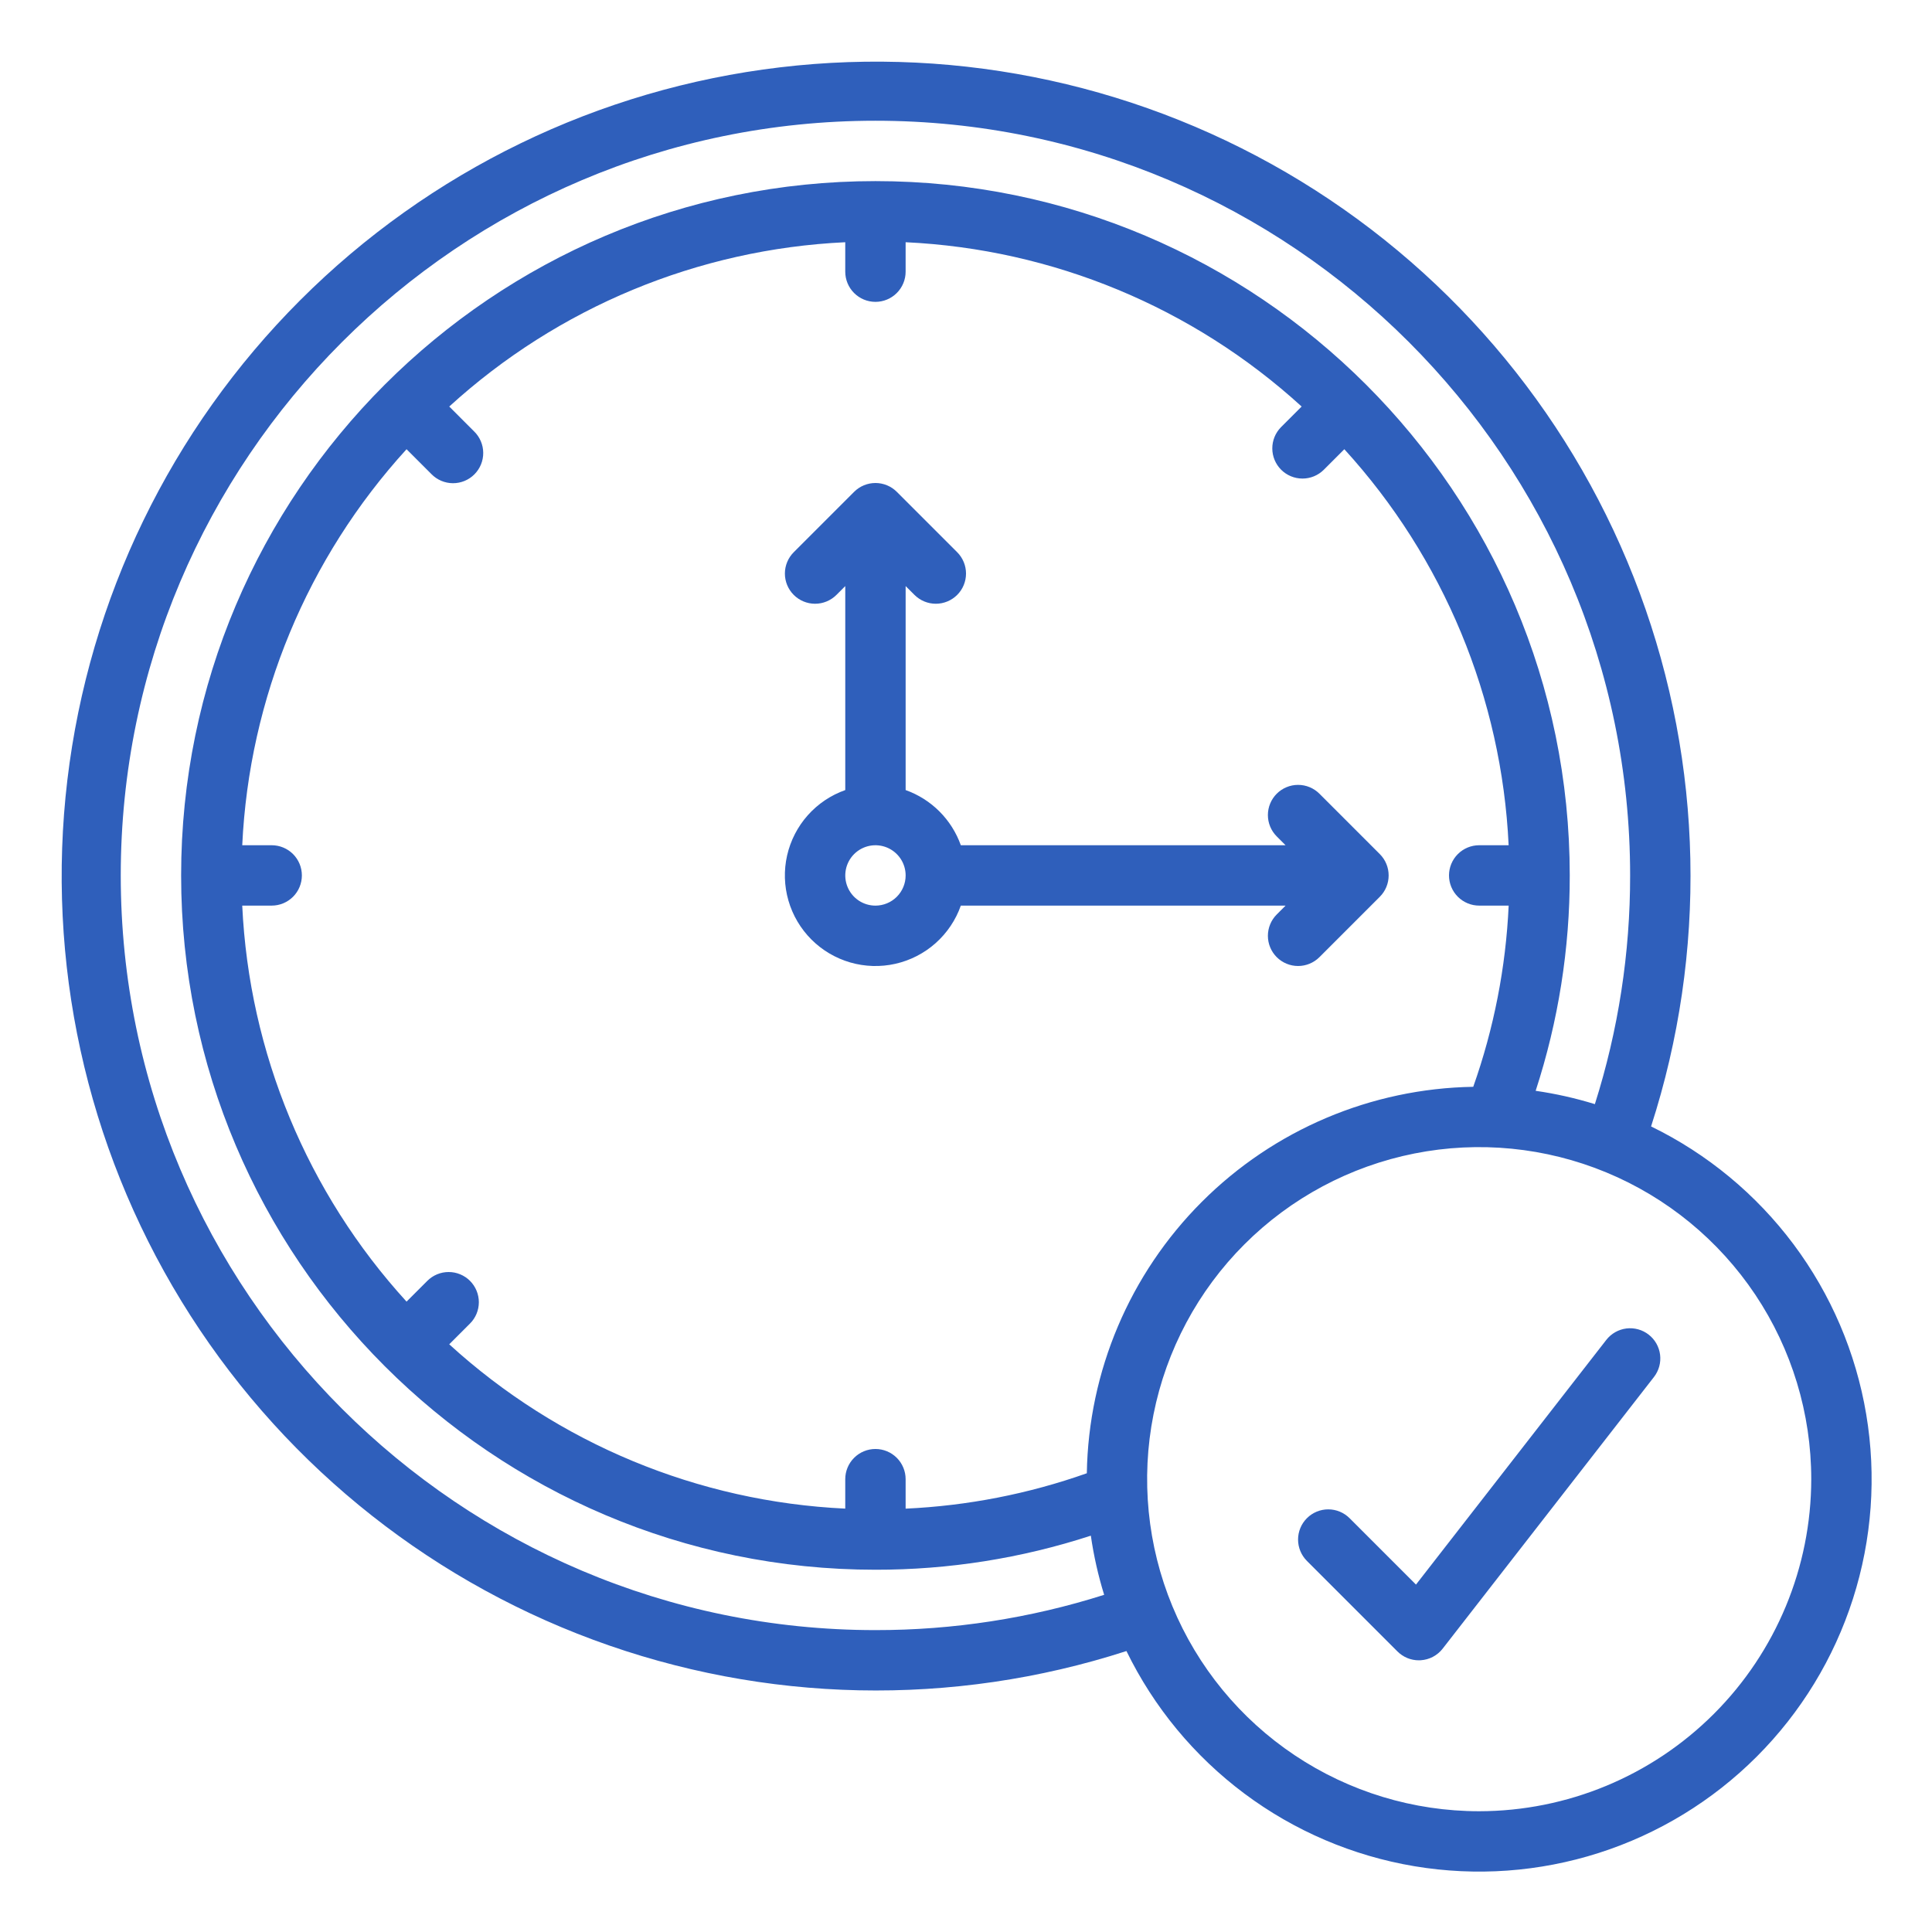
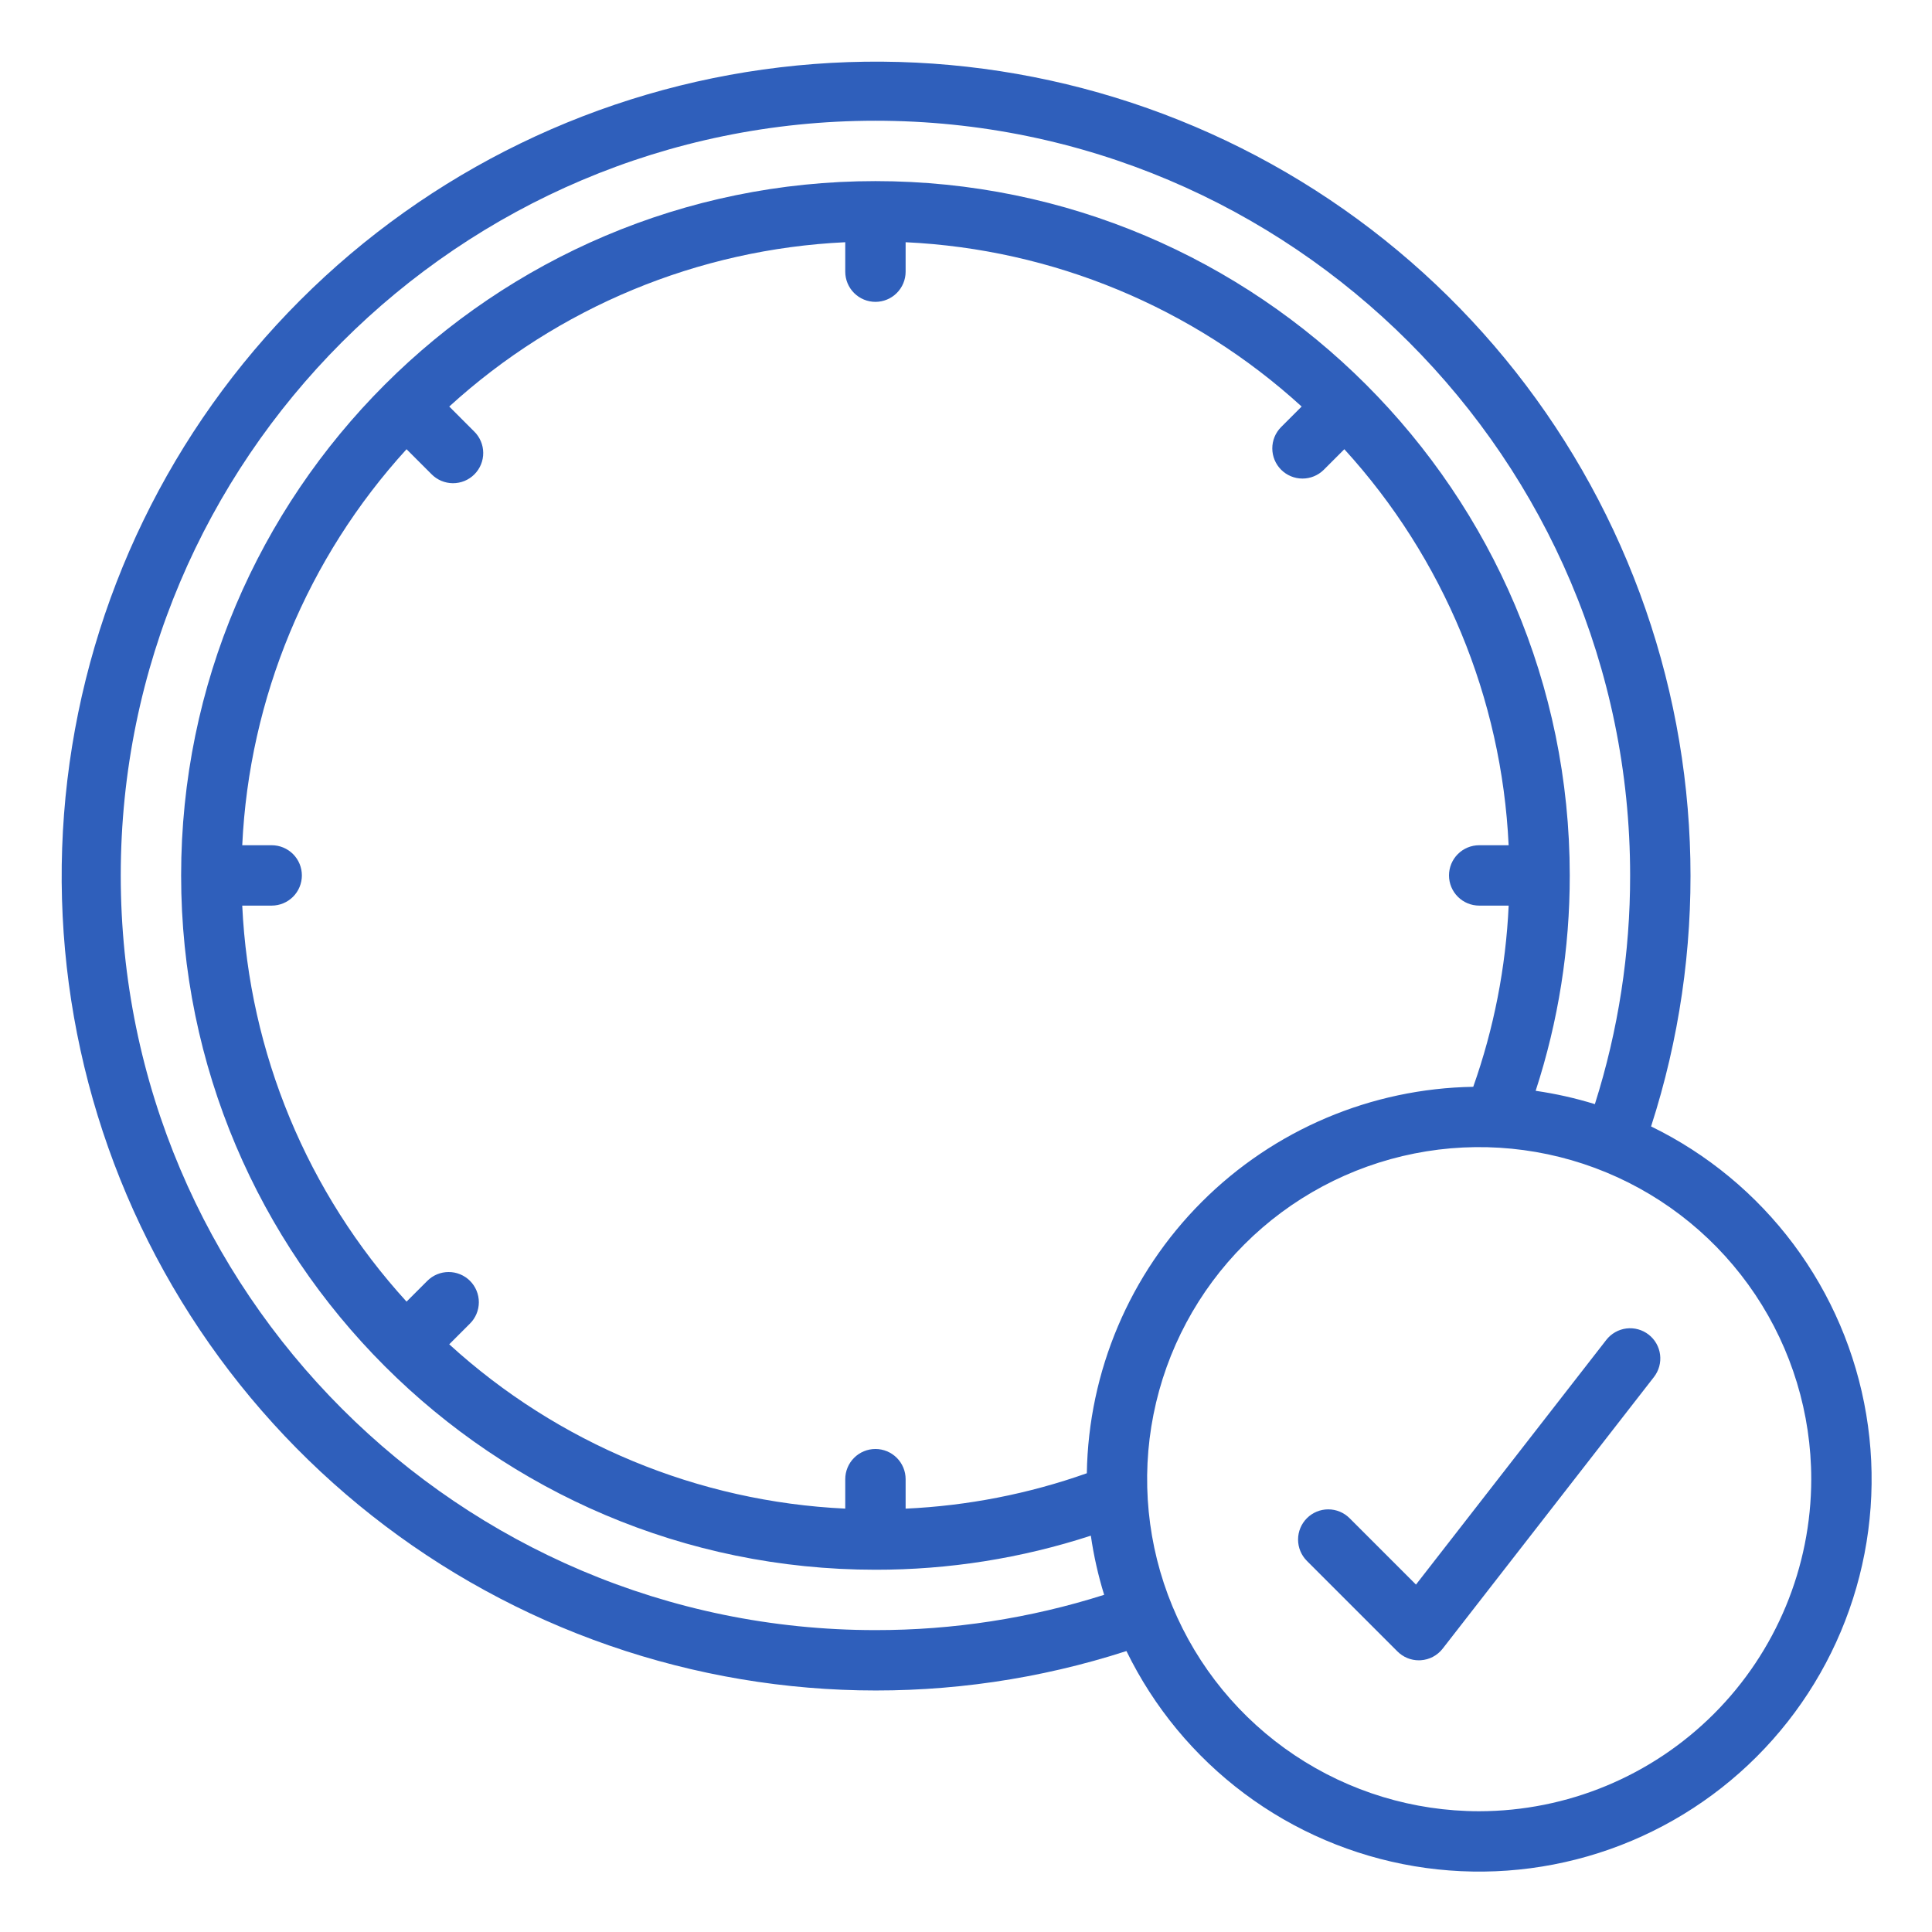
<svg xmlns="http://www.w3.org/2000/svg" width="128" height="128" viewBox="0 0 128 128" fill="none">
-   <path d="M85.173 60L84.587 60.586C84.212 60.961 84.001 61.47 84.001 62C84.001 62.531 84.212 63.039 84.587 63.414C84.962 63.789 85.471 64 86.001 64C86.532 64 87.04 63.789 87.416 63.414L91.416 59.414C91.601 59.229 91.749 59.008 91.849 58.766C91.95 58.523 92.001 58.263 92.001 58C92.001 57.737 91.95 57.477 91.849 57.235C91.749 56.992 91.601 56.772 91.416 56.586L87.416 52.586C87.04 52.211 86.532 52 86.001 52C85.471 52 84.962 52.211 84.587 52.586C84.212 52.961 84.001 53.47 84.001 54C84.001 54.531 84.212 55.039 84.587 55.414L85.173 56H63.657C63.357 55.158 62.873 54.393 62.241 53.76C61.609 53.128 60.844 52.644 60.001 52.344V38.829L60.587 39.414C60.962 39.789 61.471 40 62.001 40C62.532 40 63.041 39.789 63.416 39.414C63.791 39.039 64.001 38.531 64.001 38C64.001 37.47 63.791 36.961 63.416 36.586L59.416 32.586C59.23 32.4 59.009 32.253 58.767 32.152C58.524 32.052 58.264 32 58.001 32C57.739 32 57.479 32.052 57.236 32.152C56.993 32.253 56.773 32.4 56.587 32.586L52.587 36.586C52.212 36.961 52.001 37.47 52.001 38C52.001 38.531 52.212 39.039 52.587 39.414C52.962 39.789 53.471 40 54.001 40C54.532 40 55.041 39.789 55.416 39.414L56.001 38.829V52.344C55.045 52.682 54.191 53.256 53.517 54.013C52.843 54.771 52.373 55.687 52.148 56.675C51.924 57.664 51.954 58.693 52.236 59.667C52.517 60.641 53.041 61.527 53.757 62.244C54.474 62.961 55.361 63.484 56.335 63.766C57.309 64.047 58.338 64.077 59.326 63.853C60.315 63.629 61.231 63.158 61.988 62.484C62.745 61.81 63.32 60.956 63.657 60H85.173ZM58.001 60C57.606 60 57.219 59.883 56.89 59.663C56.561 59.443 56.305 59.131 56.154 58.765C56.002 58.4 55.963 57.998 56.04 57.61C56.117 57.222 56.307 56.866 56.587 56.586C56.867 56.306 57.223 56.116 57.611 56.038C57.999 55.961 58.401 56.001 58.767 56.152C59.132 56.304 59.444 56.56 59.664 56.889C59.884 57.218 60.001 57.605 60.001 58C60.001 58.53 59.79 59.039 59.415 59.414C59.04 59.789 58.532 59.999 58.001 60Z" fill="#2F5FBB" />
  <path d="M109.388 74.629C113.112 63.104 112.849 50.661 108.642 39.302C104.436 27.944 96.53 18.332 86.198 12.012C75.865 5.692 63.707 3.032 51.679 4.461C39.652 5.889 28.455 11.323 19.89 19.888C11.325 28.452 5.892 39.649 4.463 51.677C3.034 63.704 5.693 75.863 12.013 86.195C18.333 96.528 27.945 104.434 39.304 108.64C50.662 112.847 63.105 113.11 74.63 109.386C76.445 113.11 79.122 116.346 82.44 118.826C85.758 121.305 89.62 122.956 93.705 123.641C97.79 124.326 101.98 124.024 105.925 122.762C109.87 121.5 113.456 119.313 116.385 116.384C119.314 113.455 121.501 109.869 122.763 105.924C124.026 101.979 124.327 97.789 123.642 93.704C122.958 89.619 121.307 85.757 118.828 82.439C116.348 79.121 113.112 76.443 109.388 74.629ZM58 107.999C30.43 107.999 8 85.569 8 57.999C8 30.429 30.43 7.999 58 7.999C85.57 7.999 108 30.429 108 57.999C108.006 63.14 107.218 68.252 105.664 73.152C104.381 72.756 103.069 72.461 101.741 72.269C103.243 67.662 104.006 62.845 104 57.999C104 32.635 83.365 11.999 58 11.999C32.636 11.999 12 32.635 12 57.999C12 83.364 32.636 103.999 58 103.999C62.846 104.006 67.663 103.244 72.271 101.742C72.462 103.069 72.757 104.38 73.153 105.661C68.253 107.216 63.141 108.005 58 107.999ZM72.005 97.607C68.141 98.975 64.096 99.765 60 99.952V97.999C60 97.469 59.79 96.96 59.414 96.585C59.039 96.21 58.531 95.999 58 95.999C57.47 95.999 56.961 96.21 56.586 96.585C56.211 96.96 56 97.469 56 97.999V99.95C46.253 99.492 36.972 95.642 29.763 89.064L31.13 87.697C31.318 87.512 31.467 87.291 31.569 87.048C31.671 86.805 31.724 86.544 31.725 86.281C31.725 86.017 31.674 85.756 31.573 85.512C31.473 85.268 31.325 85.047 31.139 84.86C30.952 84.674 30.731 84.526 30.487 84.426C30.243 84.325 29.982 84.274 29.718 84.275C29.455 84.275 29.194 84.328 28.951 84.43C28.708 84.532 28.487 84.681 28.302 84.869L26.935 86.236C20.358 79.028 16.507 69.747 16.049 59.999H18C18.531 59.999 19.039 59.788 19.415 59.413C19.79 59.038 20 58.529 20 57.999C20 57.469 19.79 56.96 19.415 56.585C19.039 56.21 18.531 55.999 18 55.999H16.049C16.507 46.252 20.358 36.971 26.935 29.762L28.585 31.412C28.77 31.601 28.991 31.752 29.234 31.855C29.478 31.958 29.739 32.012 30.004 32.014C30.268 32.015 30.53 31.964 30.775 31.864C31.02 31.763 31.242 31.615 31.429 31.428C31.616 31.241 31.764 31.019 31.865 30.774C31.965 30.53 32.017 30.267 32.015 30.003C32.014 29.738 31.96 29.477 31.856 29.233C31.753 28.99 31.603 28.769 31.413 28.584L29.764 26.934C36.972 20.357 46.253 16.506 56 16.048V17.999C56 18.529 56.211 19.038 56.586 19.413C56.961 19.788 57.47 19.999 58 19.999C58.531 19.999 59.039 19.788 59.414 19.413C59.79 19.038 60 18.529 60 17.999V16.048C69.748 16.506 79.029 20.357 86.237 26.934L84.87 28.301C84.499 28.677 84.291 29.184 84.293 29.712C84.295 30.241 84.505 30.747 84.879 31.121C85.253 31.494 85.759 31.705 86.287 31.706C86.816 31.708 87.323 31.5 87.699 31.129L89.066 29.762C95.643 36.971 99.494 46.252 99.951 55.999H98C97.47 55.999 96.961 56.21 96.586 56.585C96.211 56.96 96 57.469 96 57.999C96 58.529 96.211 59.038 96.586 59.413C96.961 59.788 97.47 59.999 98 59.999H99.953C99.765 64.094 98.974 68.139 97.606 72.004C90.851 72.114 84.402 74.847 79.625 79.625C74.847 84.403 72.115 90.851 72.005 97.607ZM98 119.999C93.649 119.999 89.396 118.709 85.778 116.291C82.16 113.874 79.34 110.438 77.675 106.418C76.01 102.398 75.574 97.975 76.423 93.707C77.272 89.439 79.367 85.519 82.444 82.443C85.521 79.366 89.441 77.271 93.708 76.422C97.976 75.573 102.399 76.009 106.419 77.674C110.439 79.339 113.875 82.159 116.293 85.776C118.71 89.394 120 93.648 120 97.999C119.994 103.832 117.674 109.424 113.549 113.548C109.425 117.672 103.833 119.992 98 119.999Z" fill="#2F5FBB" />
  <path d="M109.228 88.422C109.021 88.26 108.784 88.141 108.531 88.072C108.277 88.002 108.013 87.983 107.752 88.015C107.492 88.048 107.24 88.131 107.012 88.261C106.783 88.391 106.583 88.564 106.421 88.772L93.812 104.983L89.414 100.585C89.039 100.21 88.531 99.999 88 99.999C87.47 99.999 86.961 100.21 86.586 100.585C86.211 100.96 86 101.469 86 101.999C86 102.53 86.211 103.039 86.586 103.414L92.586 109.414C92.772 109.6 92.992 109.747 93.235 109.848C93.477 109.948 93.737 110 94 110C94.041 110 94.083 110 94.125 109.996C94.408 109.979 94.684 109.901 94.935 109.769C95.186 109.636 95.405 109.452 95.58 109.228L109.58 91.228C109.905 90.809 110.051 90.278 109.985 89.752C109.919 89.226 109.647 88.747 109.228 88.422Z" fill="#2F5FBB" />
</svg>